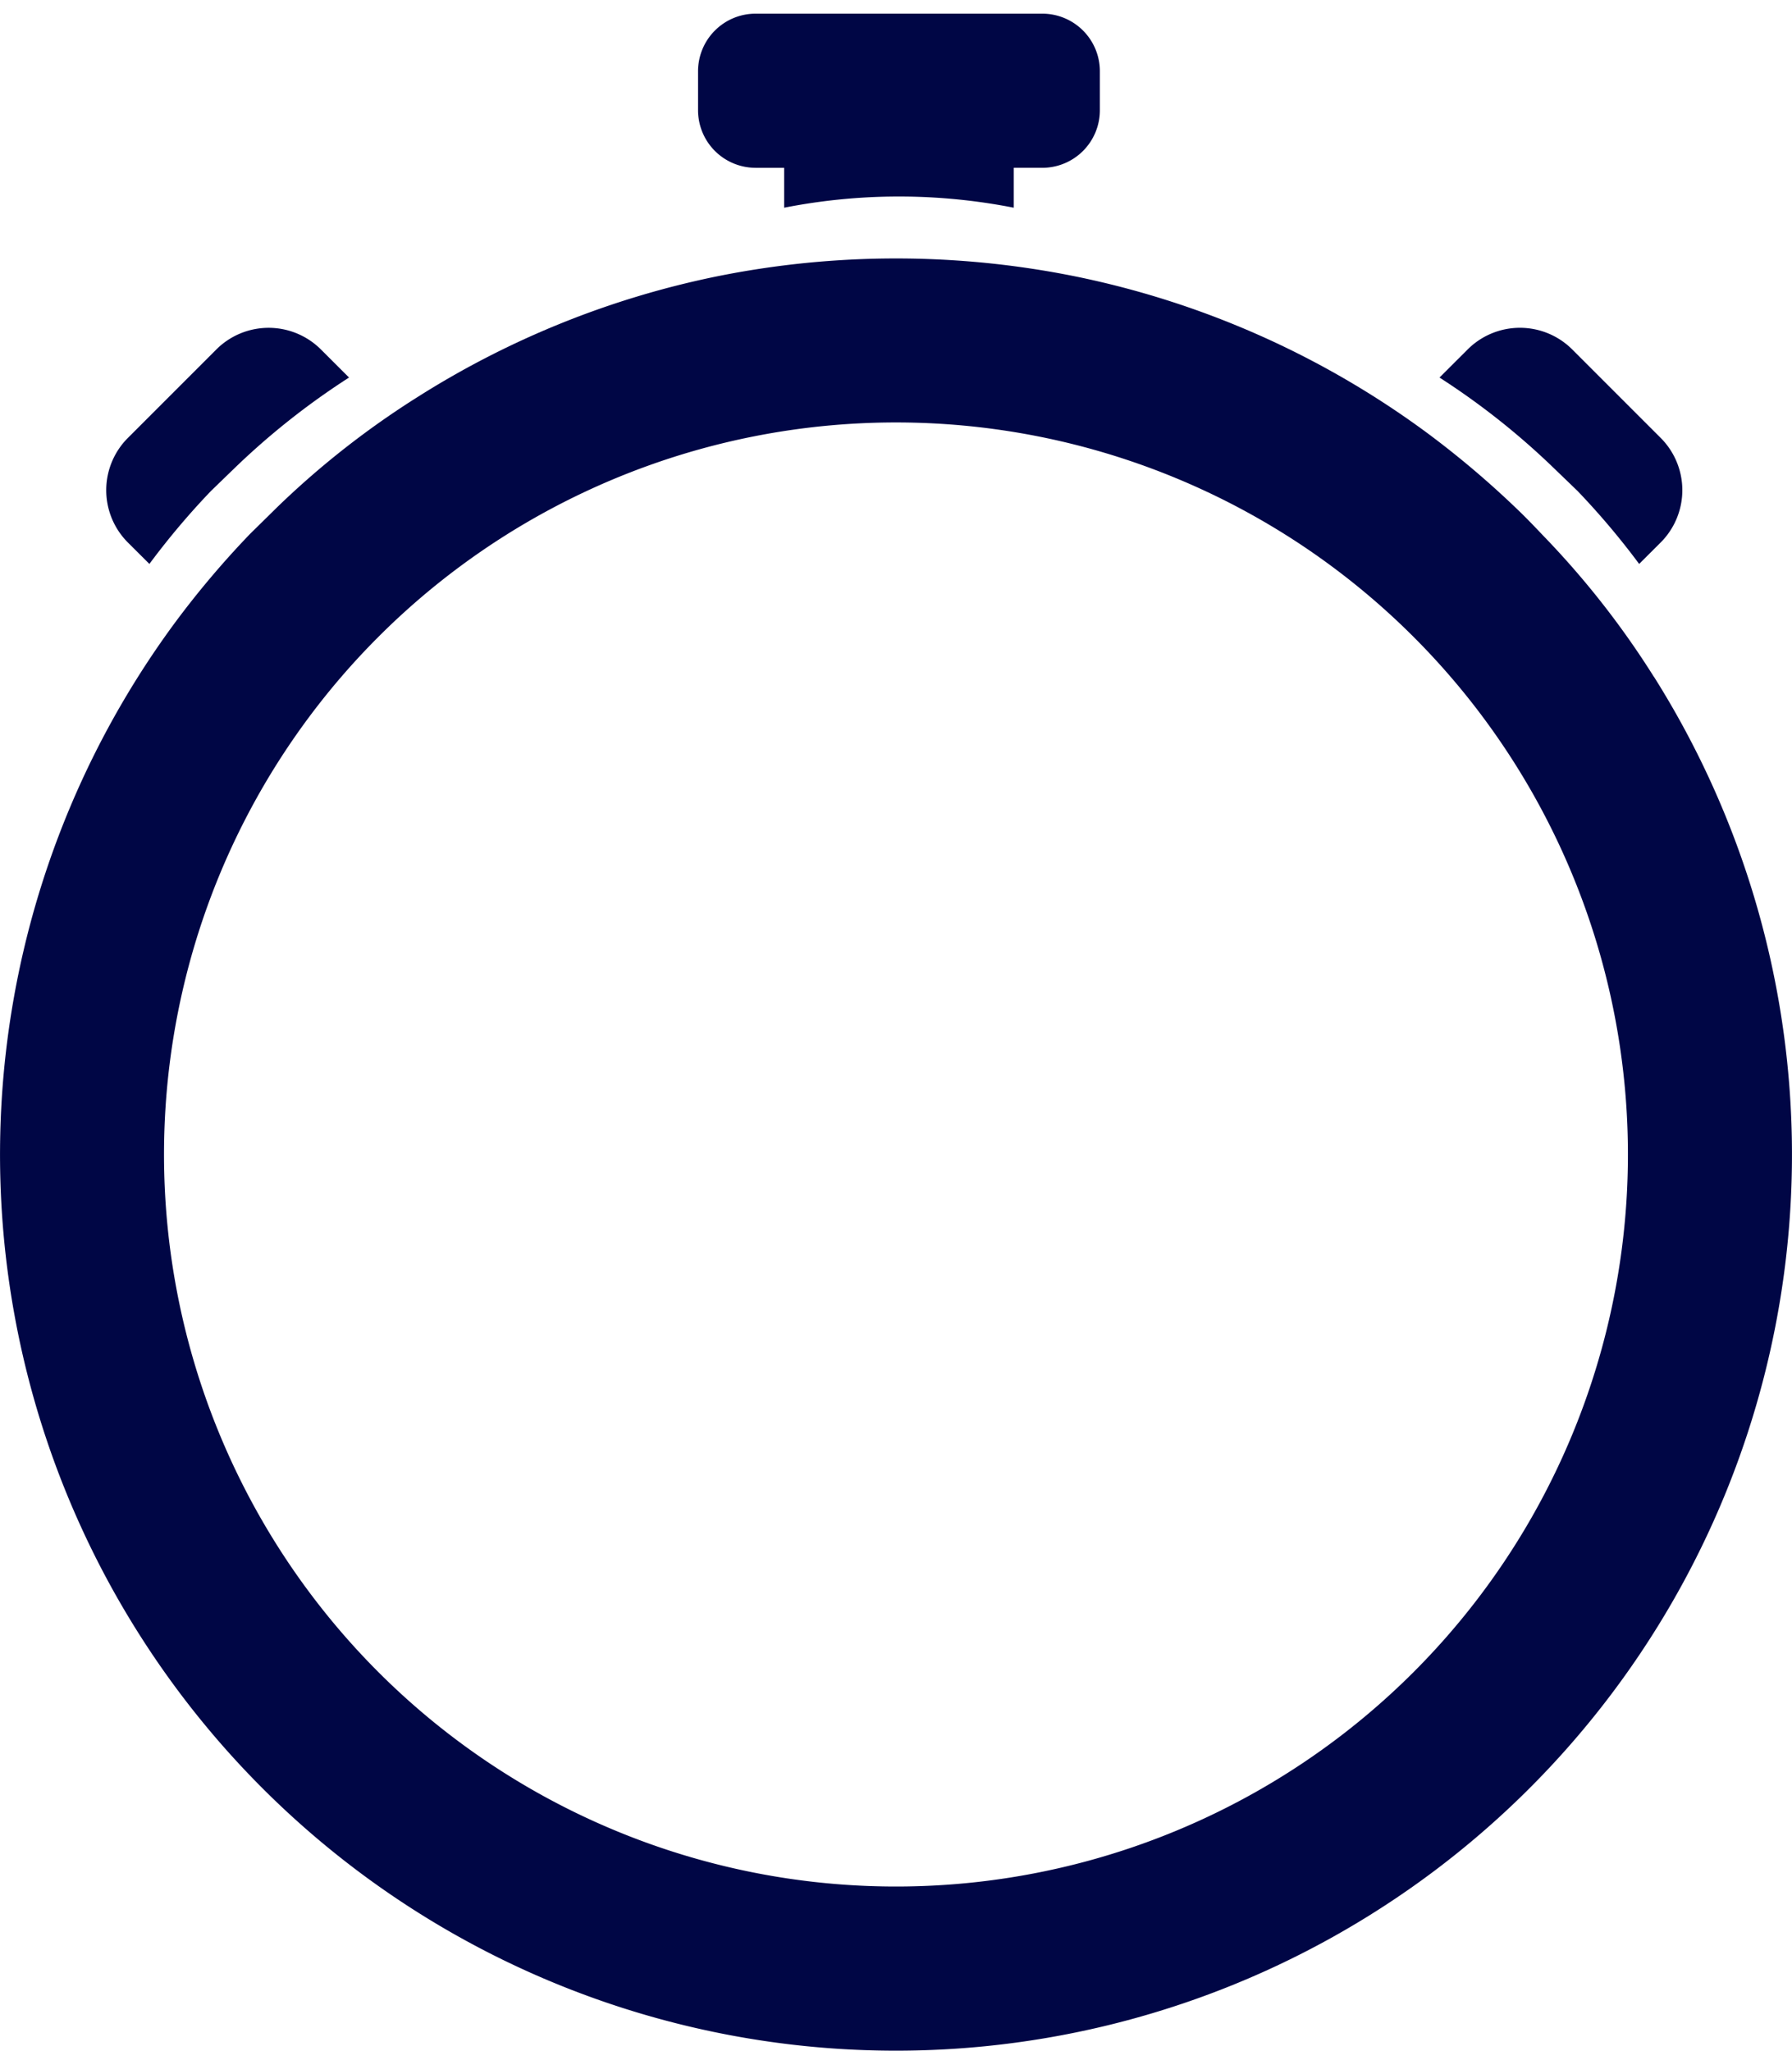
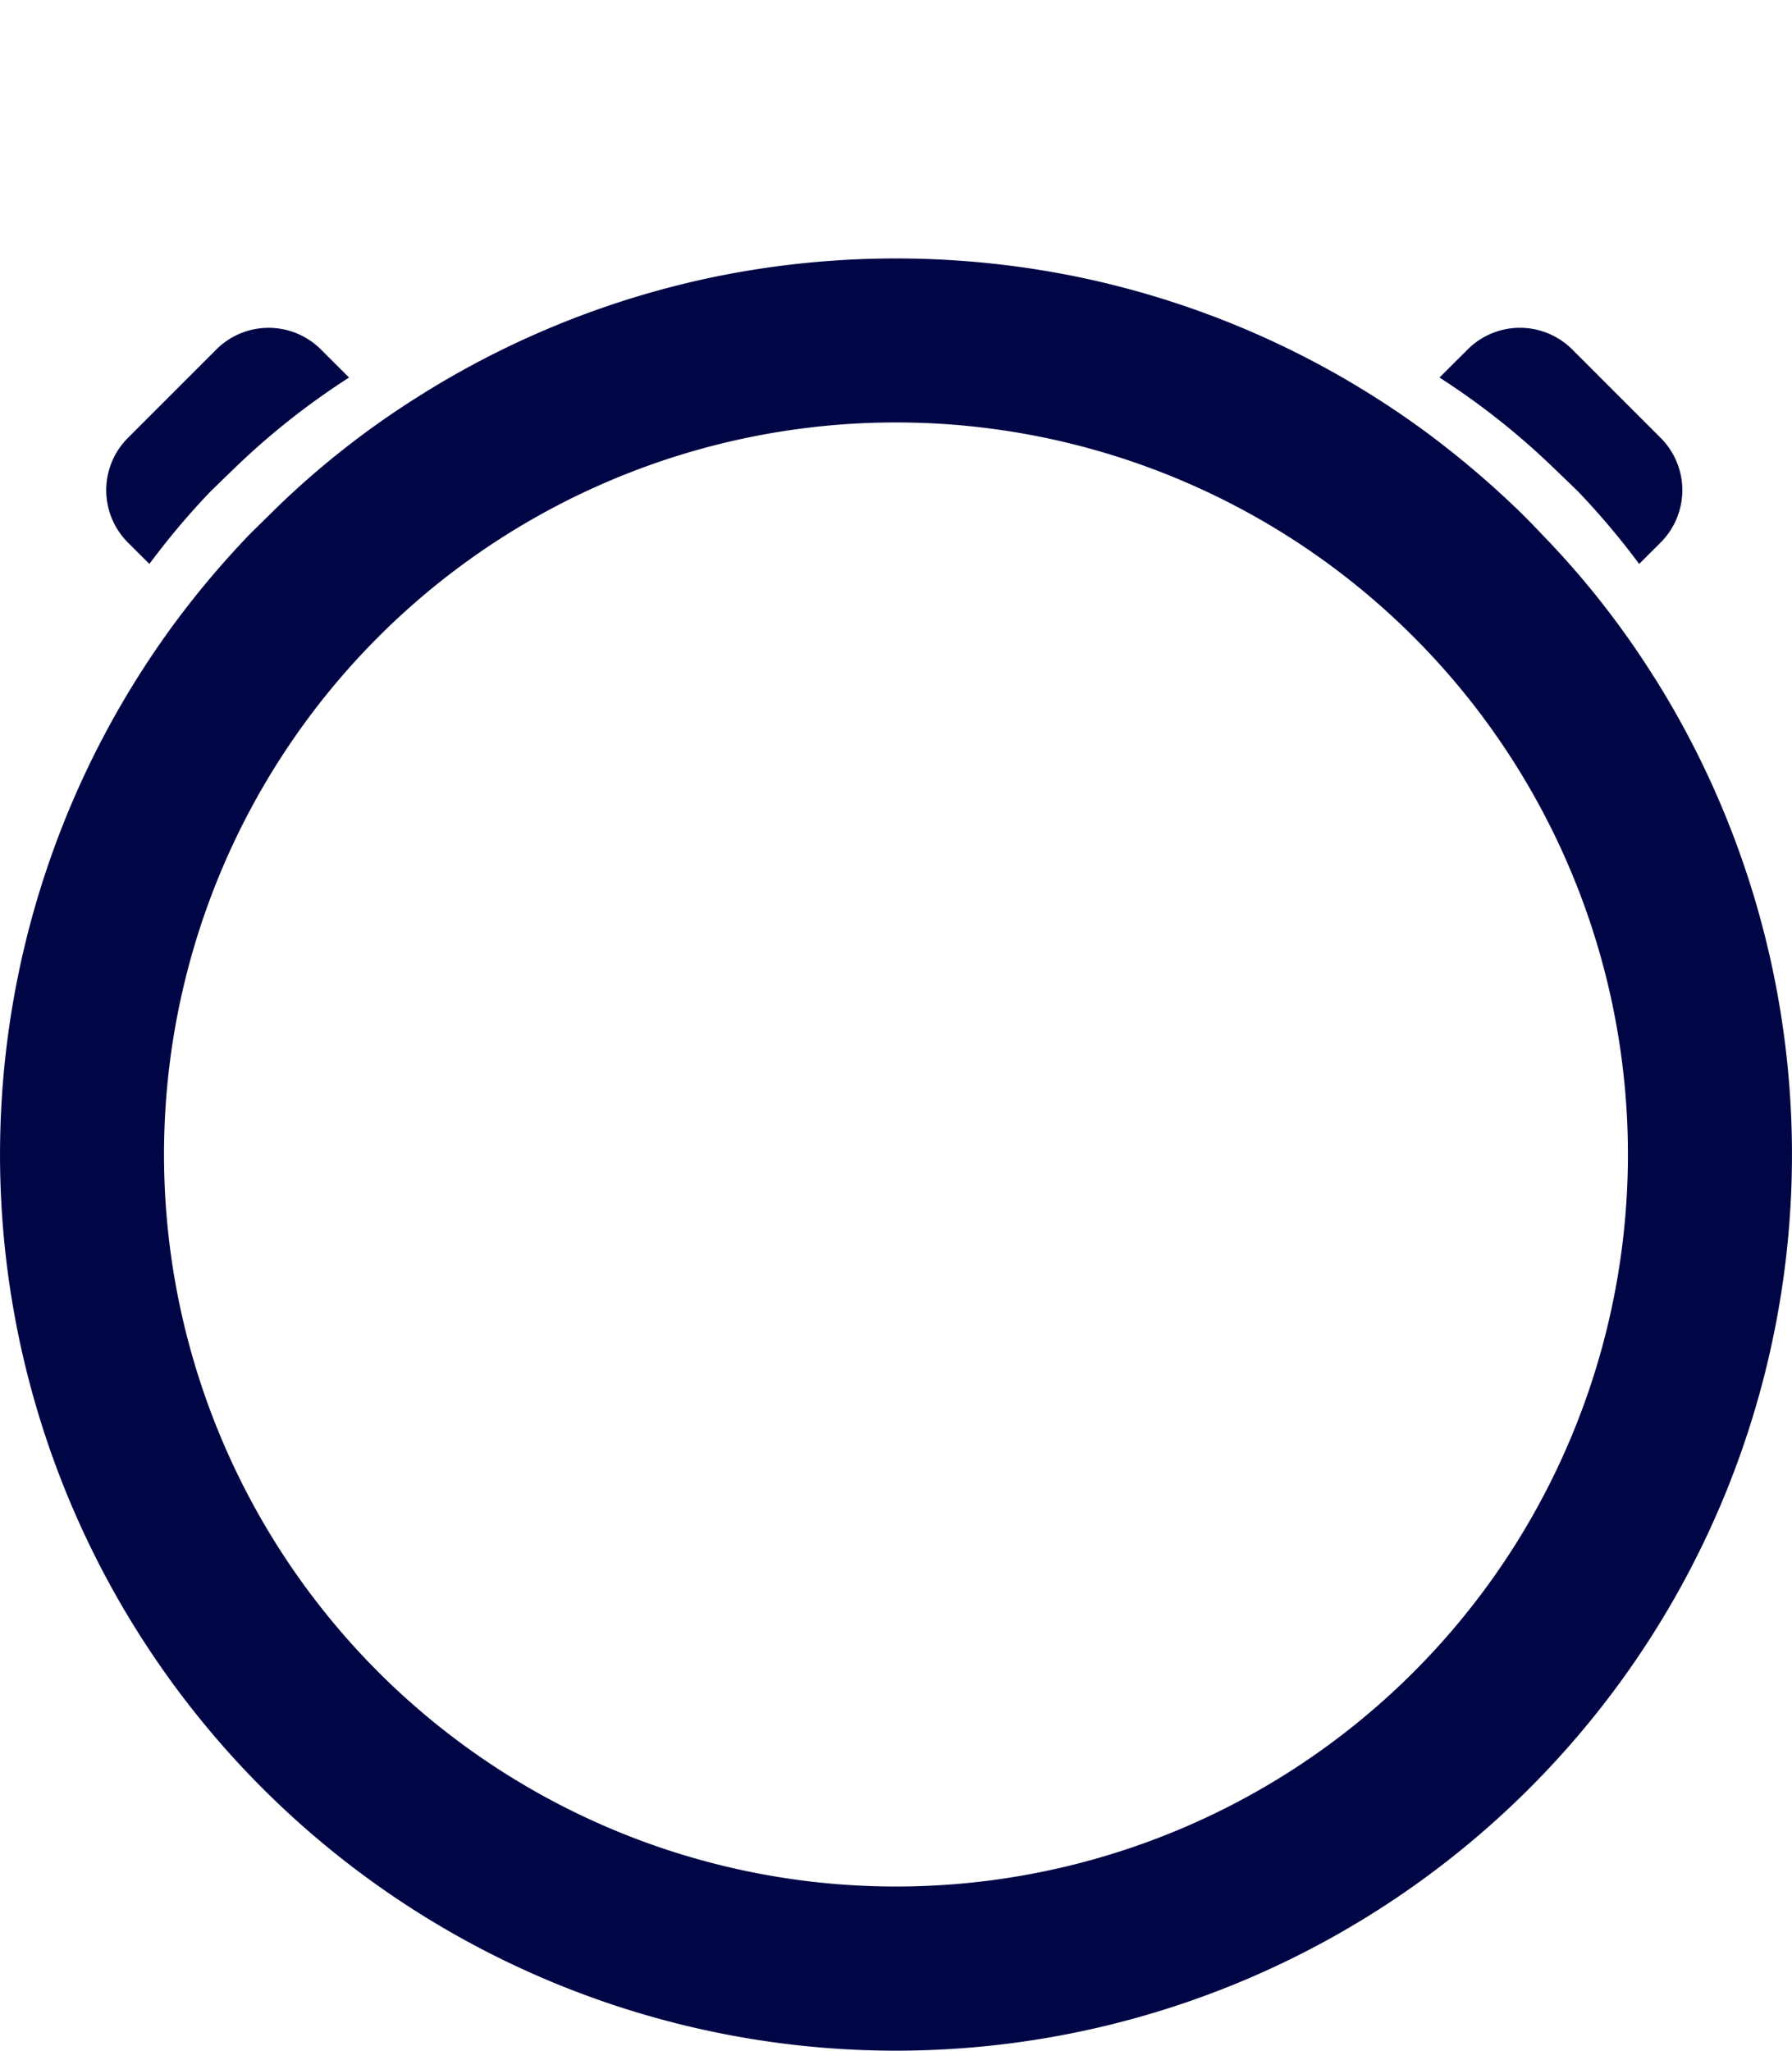
<svg xmlns="http://www.w3.org/2000/svg" width="131.15" height="150.067" viewBox="0 0 131.15 150.067">
  <defs>
    <clipPath id="a">
      <path data-name="Rectangle 1262" fill="none" d="M0 0h131.15v150.067H0z" />
    </clipPath>
  </defs>
  <g data-name="Group 629" clip-path="url(#a)" fill="#000645">
    <path data-name="Path 2247" d="M121.046 49.534a63.069 63.069 0 00-8.095-10.326c-.624-.656-1.245-1.309-1.9-1.934a67.9 67.9 0 00-6.622-5.606 65.338 65.338 0 00-25.738-11.443 66.221 66.221 0 00-26.228 0 65.357 65.357 0 00-21.835 8.786A63.068 63.068 0 0020.3 37.103l-2 1.968a66.6 66.6 0 00-5.54 6.557 65.573 65.573 0 10108.289 3.9zm-55.473 88.518a53.569 53.569 0 1153.569-53.569 53.568 53.568 0 01-53.569 53.569" />
-     <path data-name="Path 2248" d="M55.288 12.282h2.1V15.2a43.5 43.5 0 0116.807 0v-2.92h2.1a4.213 4.213 0 004.2-4.2V5.2a4.213 4.213 0 00-4.2-4.2H55.288a4.213 4.213 0 00-4.2 4.2v2.88a4.213 4.213 0 004.2 4.2" />
    <path data-name="Path 2249" d="M10.934 41.268a55.652 55.652 0 014.51-5.343l1.692-1.638a54.25 54.25 0 018.408-6.659l-2.071-2.068a5.415 5.415 0 00-7.627 0l-6.5 6.5a5.412 5.412 0 000 7.626z" />
    <path data-name="Path 2250" d="M121.552 39.684a5.412 5.412 0 000-7.626l-6.5-6.5a5.414 5.414 0 00-7.626 0l-2.074 2.07a54.241 54.241 0 018.4 6.659l1.7 1.638a55.667 55.667 0 014.512 5.343z" />
  </g>
</svg>